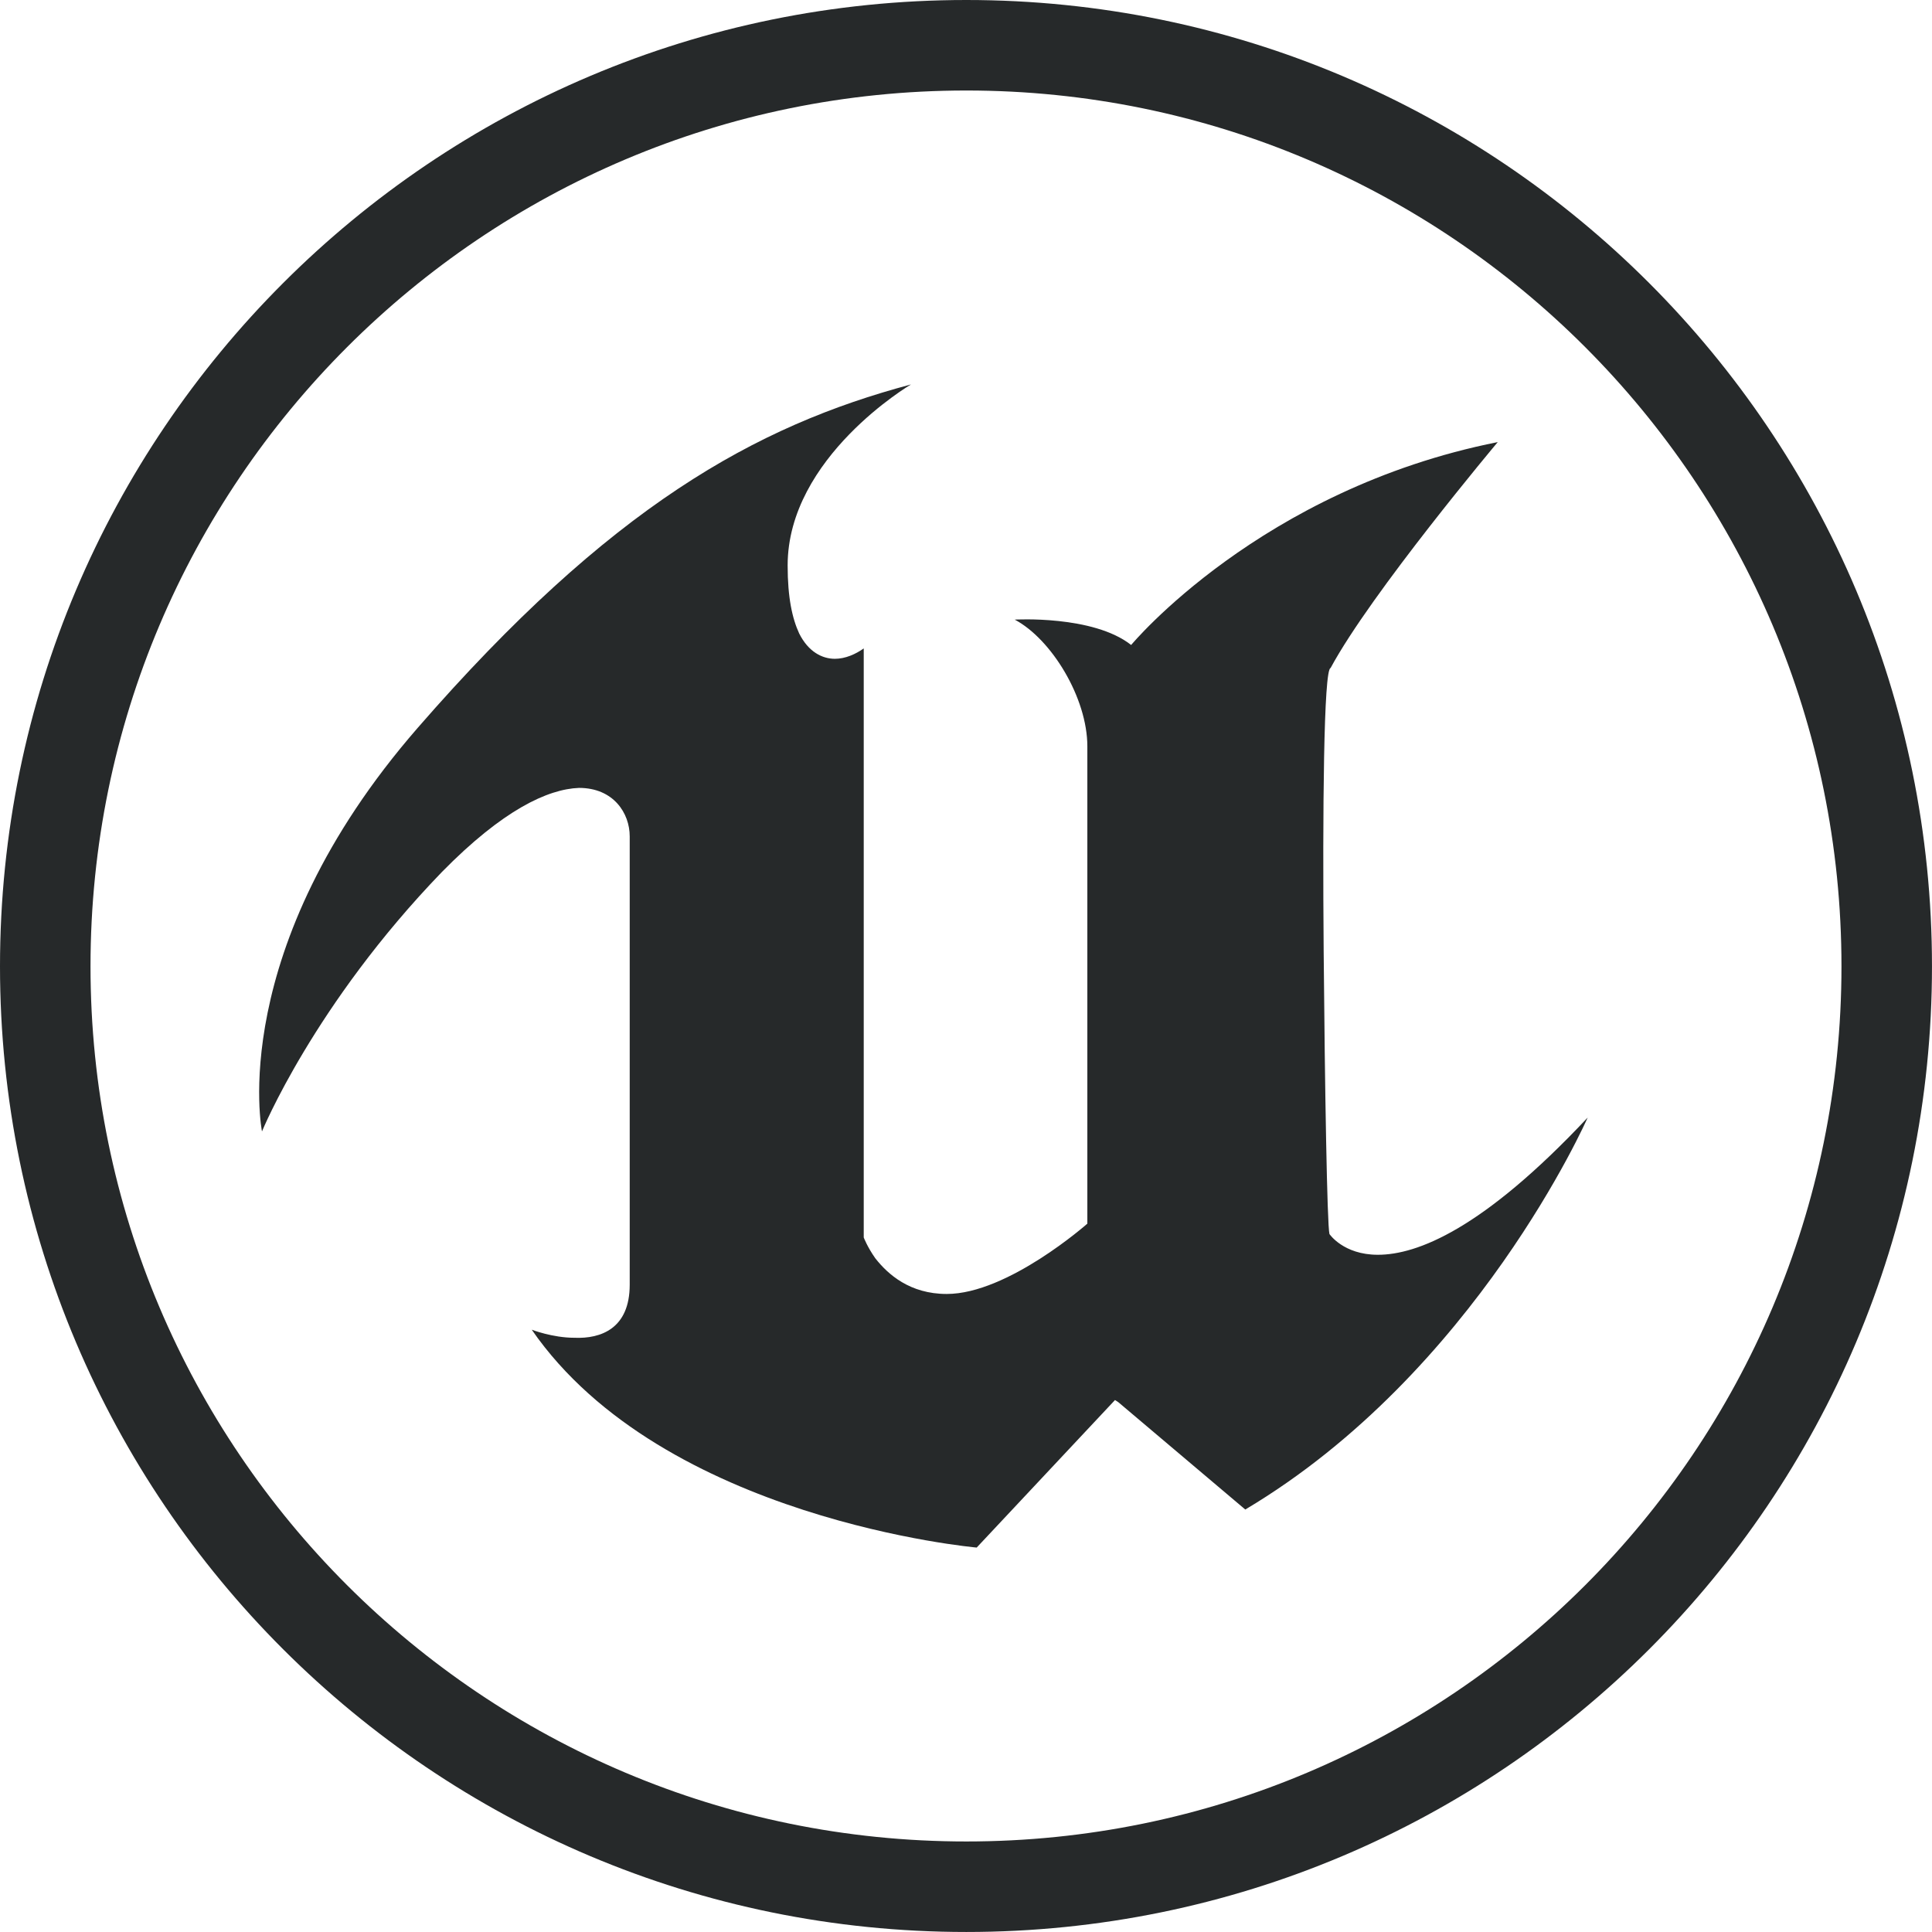
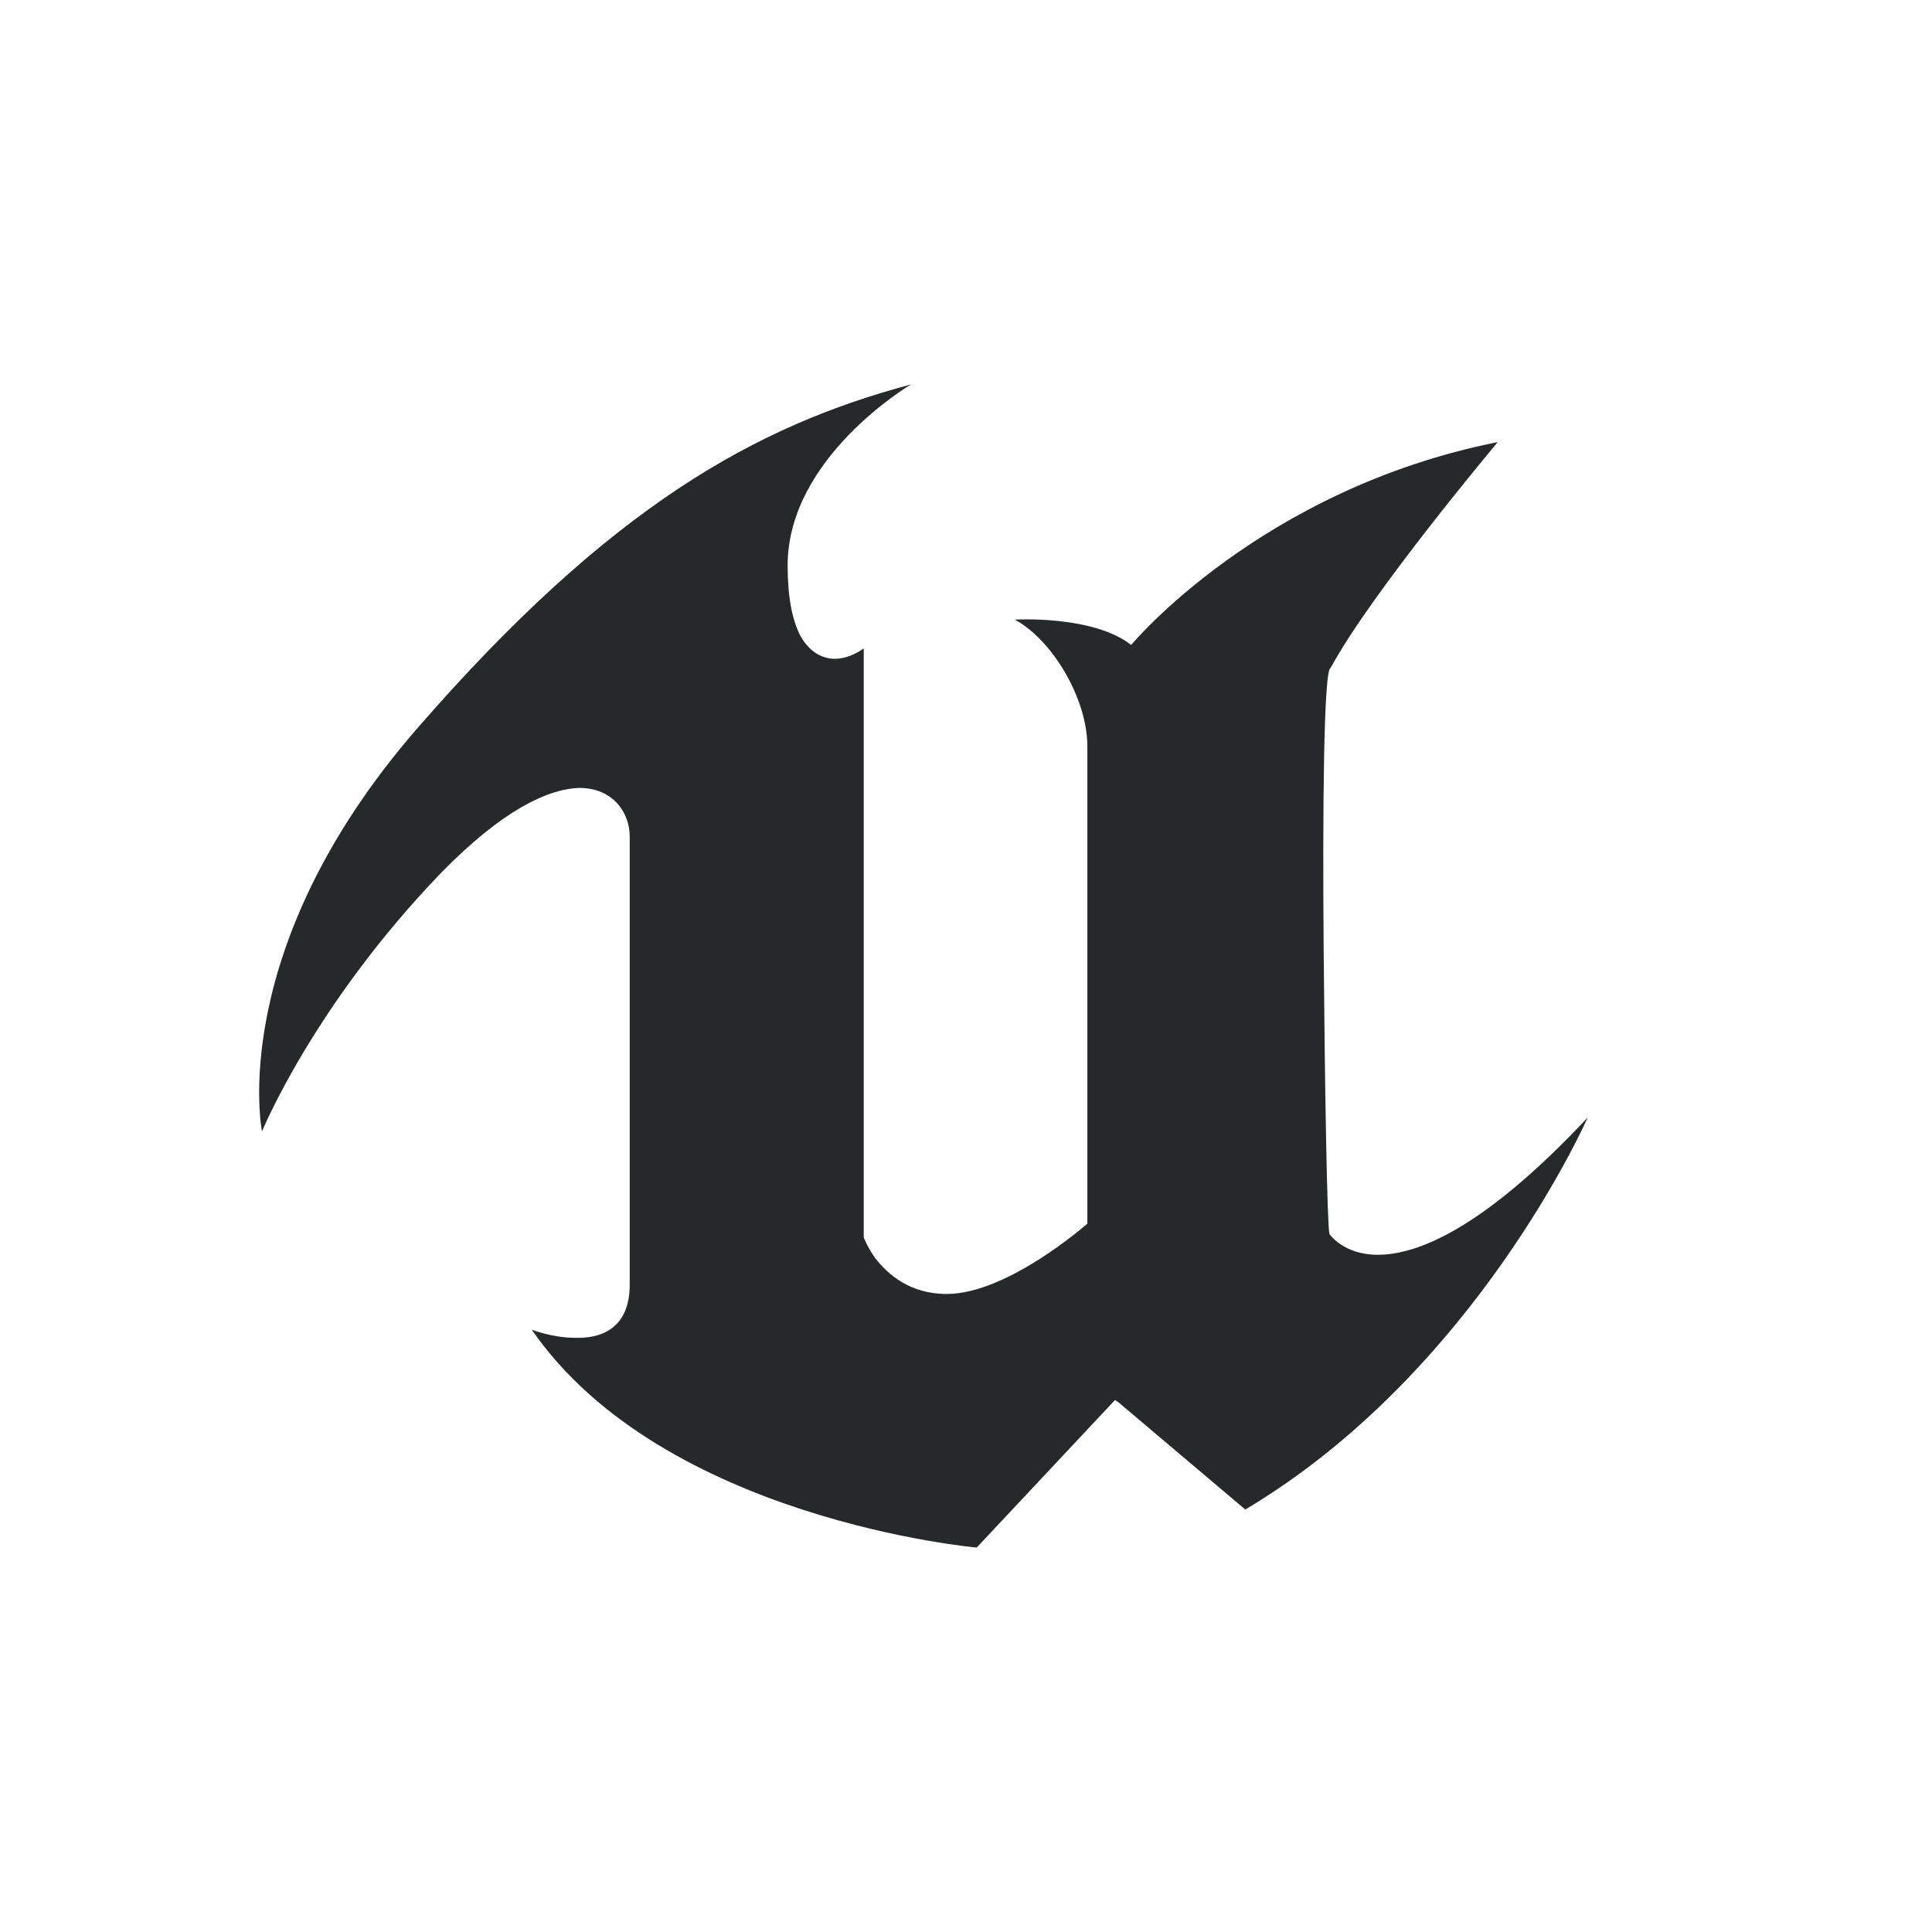
<svg xmlns="http://www.w3.org/2000/svg" height="32.0mm" stroke-miterlimit="10" style="fill-rule:nonzero;clip-rule:evenodd;stroke-linecap:round;stroke-linejoin:round;" version="1.1" viewBox="0 0 90.72 90.72" width="32.0mm" xml:space="preserve">
  <defs />
  <g id="Layer-1">
    <path d="M19.609 34.183C10.57 44.576 12.302 53.128 12.302 53.128C12.302 53.128 14.738 47.174 20.747 40.949C23.615 38.026 25.726 37.052 27.188 36.997C28.812 36.997 29.569 38.188 29.569 39.271L29.569 60.327C29.569 62.384 28.216 62.871 26.971 62.817C25.943 62.817 24.969 62.438 24.969 62.438C31.139 71.369 45.862 72.668 45.862 72.668L52.357 65.74L52.52 65.848L58.474 70.882C69.3 64.441 74.551 52.478 74.551 52.478C69.625 57.729 66.54 58.92 64.699 58.92C63.076 58.92 62.426 57.945 62.426 57.945C62.317 57.513 62.209 51.07 62.155 44.684C62.101 38.026 62.155 31.422 62.48 31.367C64.374 27.85 70.329 20.759 70.329 20.759C59.177 22.978 53.115 30.286 53.115 30.286C51.329 28.878 47.648 29.095 47.648 29.095C49.381 30.015 51.058 32.775 51.058 35.049L51.058 57.458C51.058 57.458 47.324 60.76 44.455 60.76C42.722 60.76 41.694 59.84 41.099 59.082C40.72 58.541 40.558 58.107 40.558 58.107L40.558 30.448C40.178 30.718 39.691 30.935 39.204 30.935C38.609 30.935 37.959 30.61 37.526 29.744C37.202 29.04 36.985 28.066 36.985 26.551C36.985 21.462 42.777 18.052 42.777 18.052C35.47 20.001 28.649 23.79 19.609 34.183" fill="#26292a" fill-rule="nonzero" opacity="1" stroke="none" />
-     <path d="M45.375 0C20.323 0 0 20.323 0 45.375C0 70.427 20.323 90.719 45.375 90.719C70.427 90.719 90.719 70.427 90.719 45.375C90.719 20.323 70.427 0 45.375 0ZM45.375 4.25C68.078 4.25 86.469 22.672 86.469 45.375C86.469 68.078 68.078 86.469 45.375 86.469C22.672 86.469 4.25 68.078 4.25 45.375C4.25 22.672 22.672 4.25 45.375 4.25Z" fill="#26292a" fill-rule="nonzero" opacity="1" stroke="none" />
  </g>
</svg>